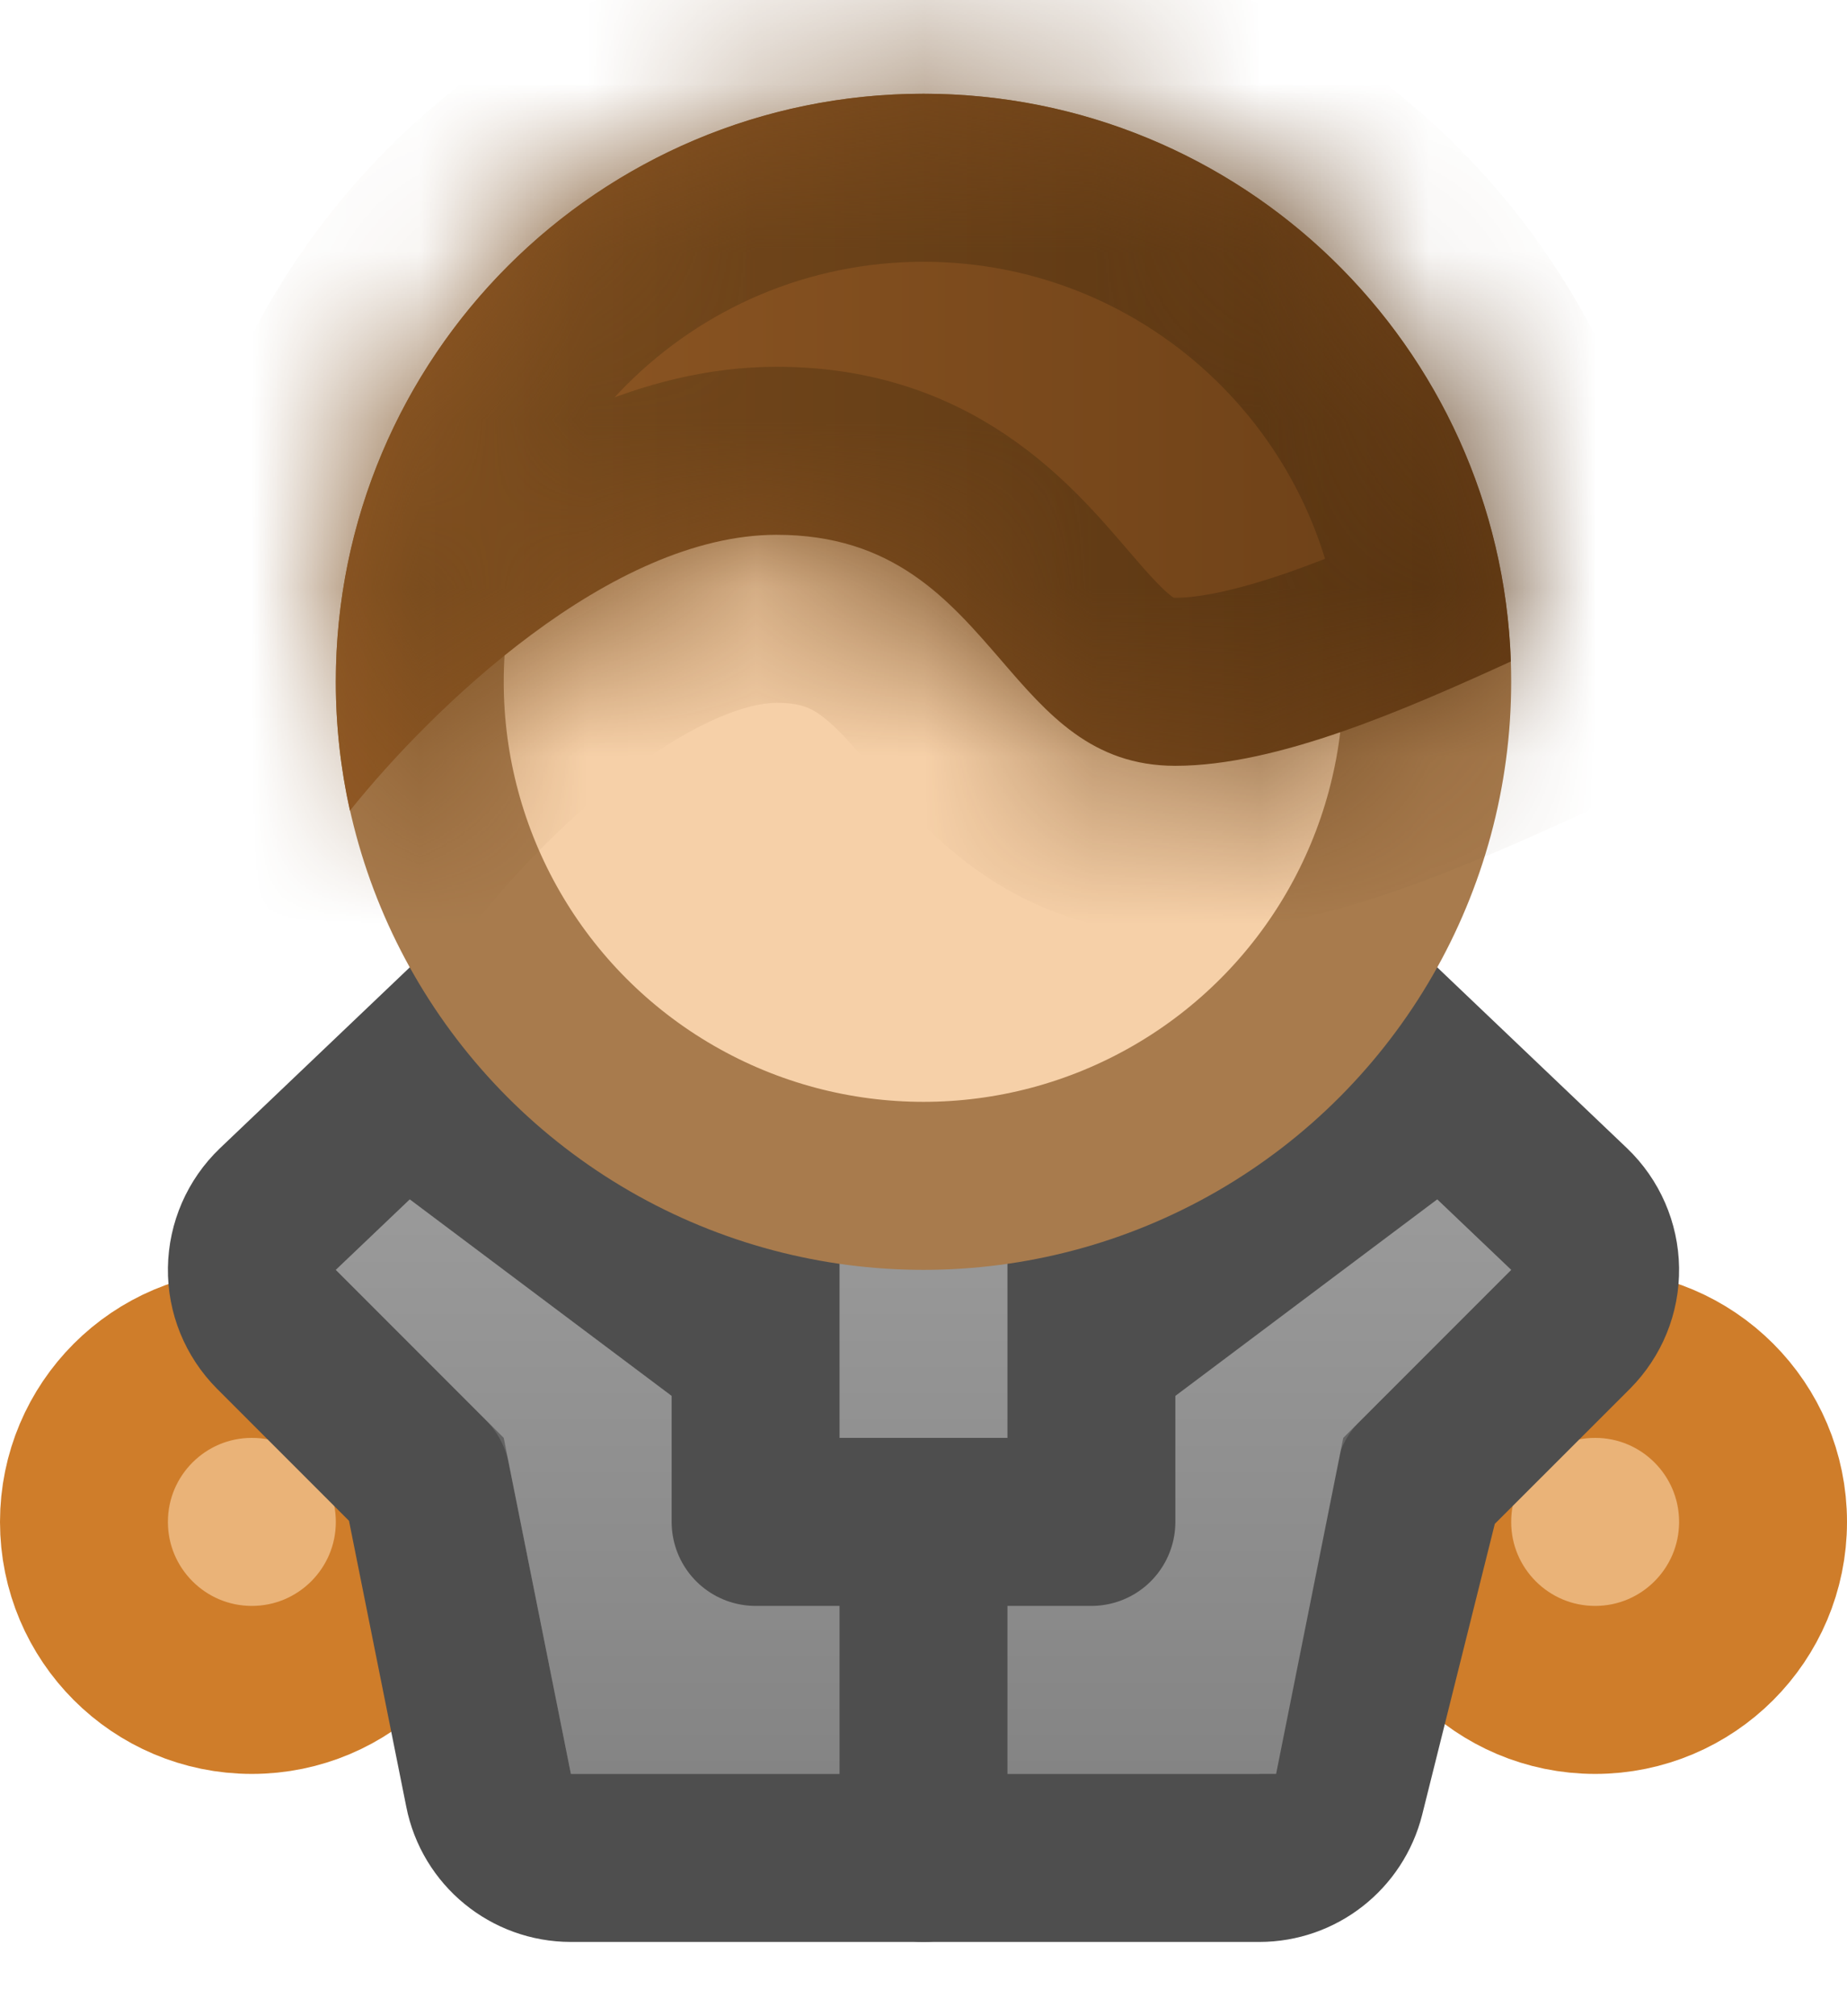
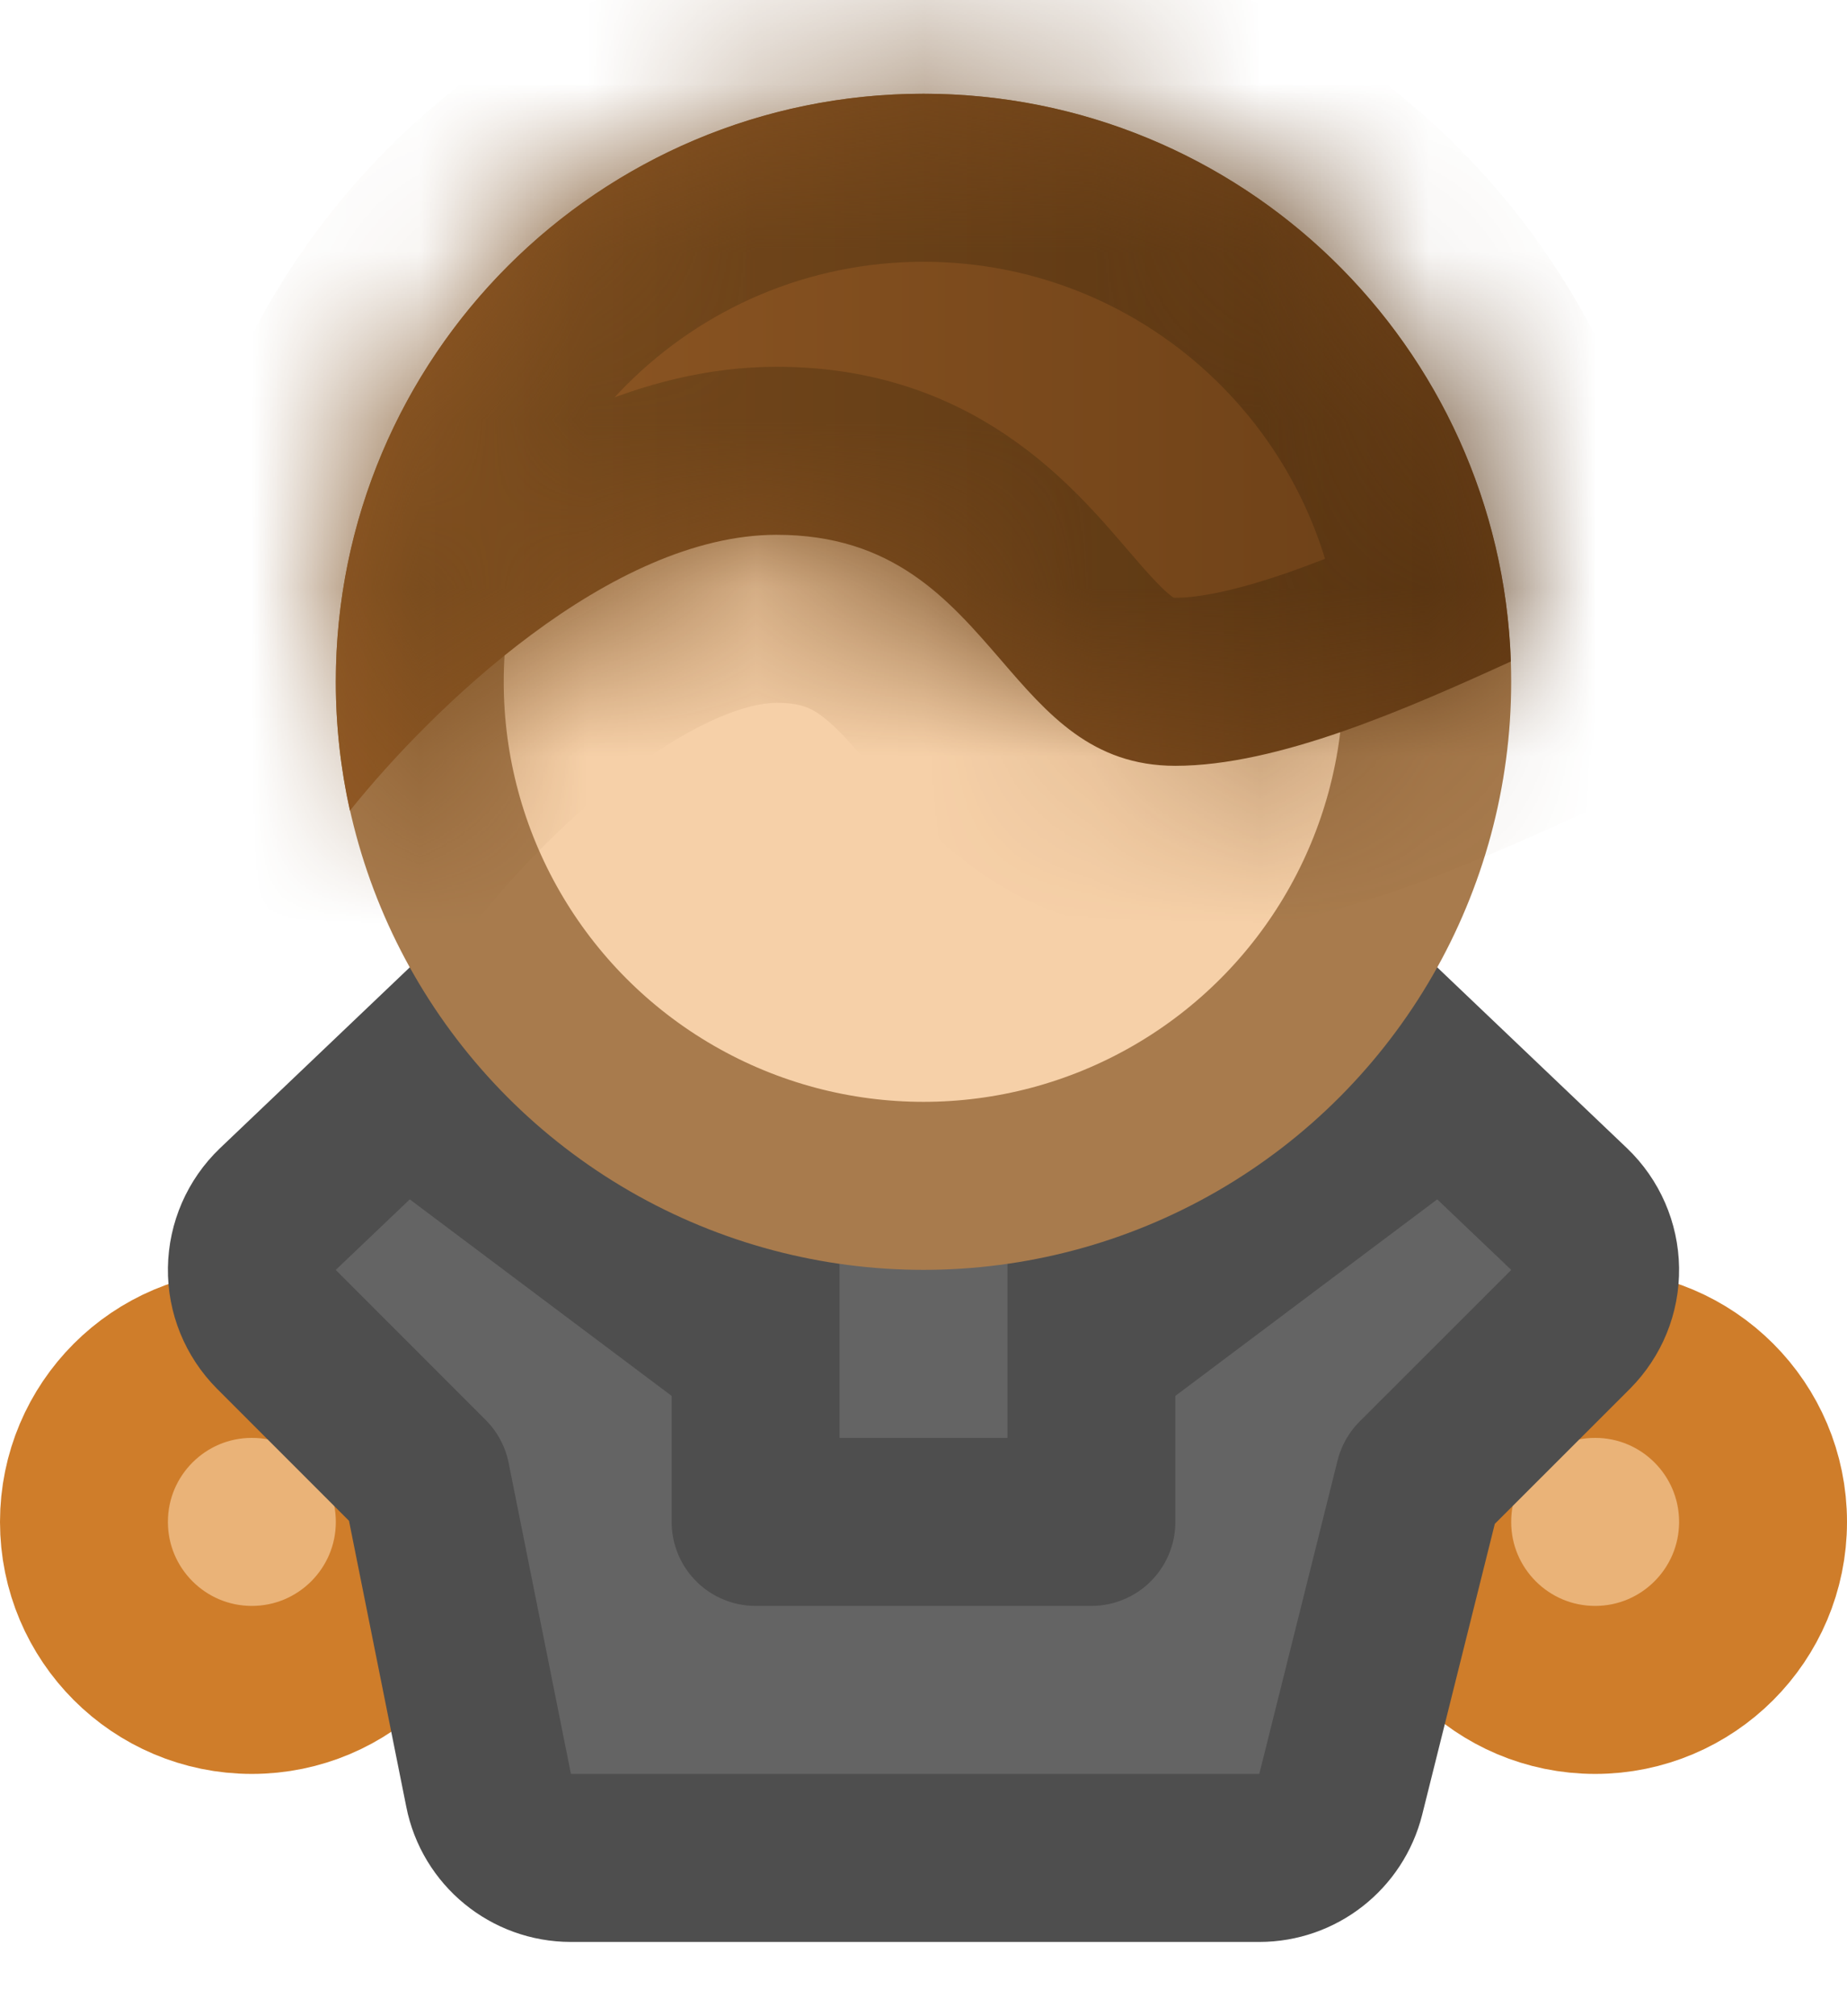
<svg xmlns="http://www.w3.org/2000/svg" width="11" height="12" viewBox="0 0 11 12" fill="none">
  <circle cx="1.5" cy="9.058" r="1" fill="#EAB378" stroke="#CF7D2A" />
  <circle cx="9.5" cy="9.058" r="1" fill="#EAB378" stroke="#CF7D2A" />
  <path d="M7.5 11.058C7.729 11.058 7.929 10.902 7.985 10.679L8.451 8.814L9.354 7.912C9.449 7.816 9.502 7.687 9.5 7.552C9.498 7.417 9.442 7.289 9.345 7.196L7.245 5.196C7.152 5.108 7.028 5.058 6.9 5.058H4.1C3.972 5.058 3.848 5.108 3.755 5.196L1.655 7.196C1.558 7.289 1.502 7.417 1.5 7.552C1.498 7.687 1.551 7.816 1.646 7.912L2.539 8.805L2.91 10.656C2.956 10.89 3.162 11.058 3.4 11.058H7.5Z" fill="#646464" stroke="#4E4E4E" stroke-linejoin="round" />
-   <path d="M7.6 10.558H3.4L3 8.558L2 7.558L4.1 5.558H6.9L9 7.558L8 8.558L7.6 10.558Z" fill="url(#paint0_linear_323_10049)" />
  <path d="M4.5 7.058V8.058M6.5 7.058V8.058M6.5 8.058V9.058H4.5V8.058M6.5 8.058L8.5 6.558M4.5 8.058L2.5 6.558" stroke="#4E4E4E" stroke-linecap="round" stroke-linejoin="round" />
-   <path d="M5.5 9.058V11.058" stroke="#4E4E4E" stroke-linecap="round" stroke-linejoin="round" />
  <circle cx="5.5" cy="4.058" r="3" fill="#F6D0A8" stroke="#A87B4D" />
  <mask id="path-8-inside-1_323_10049" fill="white">
-     <path fill-rule="evenodd" clip-rule="evenodd" d="M2.084 4.825C2.571 4.217 3.637 3.183 4.625 3.183C5.318 3.183 5.648 3.566 5.961 3.928C6.24 4.252 6.504 4.558 7 4.558C7.61 4.558 8.377 4.22 8.998 3.937C8.934 2.06 7.393 0.558 5.5 0.558C3.567 0.558 2 2.125 2 4.058C2 4.321 2.029 4.578 2.084 4.825Z" />
+     <path fill-rule="evenodd" clip-rule="evenodd" d="M2.084 4.825C2.571 4.217 3.637 3.183 4.625 3.183C5.318 3.183 5.648 3.566 5.961 3.928C7.61 4.558 8.377 4.22 8.998 3.937C8.934 2.06 7.393 0.558 5.5 0.558C3.567 0.558 2 2.125 2 4.058C2 4.321 2.029 4.578 2.084 4.825Z" />
  </mask>
  <path fill-rule="evenodd" clip-rule="evenodd" d="M2.084 4.825C2.571 4.217 3.637 3.183 4.625 3.183C5.318 3.183 5.648 3.566 5.961 3.928C6.24 4.252 6.504 4.558 7 4.558C7.61 4.558 8.377 4.22 8.998 3.937C8.934 2.06 7.393 0.558 5.5 0.558C3.567 0.558 2 2.125 2 4.058C2 4.321 2.029 4.578 2.084 4.825Z" fill="url(#paint1_linear_323_10049)" />
  <path d="M2.084 4.825L1.108 5.043L1.563 7.076L2.865 5.45L2.084 4.825ZM5.961 3.928L5.203 4.581L5.961 3.928ZM8.998 3.937L9.413 4.847L10.02 4.57L9.997 3.903L8.998 3.937ZM4.625 2.183C3.809 2.183 3.081 2.594 2.571 2.973C2.036 3.369 1.588 3.845 1.304 4.2L2.865 5.45C3.067 5.197 3.395 4.851 3.762 4.579C4.154 4.289 4.453 4.183 4.625 4.183V2.183ZM6.718 3.275C6.402 2.909 5.807 2.183 4.625 2.183V4.183C4.765 4.183 4.827 4.215 4.875 4.248C4.956 4.303 5.034 4.385 5.203 4.581L6.718 3.275ZM7 3.558C6.982 3.558 6.982 3.556 6.991 3.559C6.999 3.562 6.997 3.563 6.982 3.552C6.965 3.54 6.936 3.516 6.89 3.468C6.841 3.418 6.791 3.36 6.718 3.275L5.203 4.581C5.449 4.866 5.991 5.558 7 5.558V3.558ZM8.583 3.027C8.272 3.169 7.964 3.306 7.667 3.409C7.361 3.515 7.14 3.558 7 3.558V5.558C7.47 5.558 7.938 5.432 8.323 5.299C8.718 5.162 9.103 4.988 9.413 4.847L8.583 3.027ZM5.5 1.558C6.852 1.558 7.953 2.631 7.999 3.971L9.997 3.903C9.915 1.489 7.933 -0.442 5.5 -0.442V1.558ZM3 4.058C3 2.677 4.119 1.558 5.5 1.558V-0.442C3.015 -0.442 1 1.573 1 4.058H3ZM3.06 4.607C3.021 4.431 3 4.248 3 4.058H1C1 4.395 1.037 4.725 1.108 5.043L3.06 4.607Z" fill="url(#paint2_linear_323_10049)" mask="url(#path-8-inside-1_323_10049)" />
  <defs>
    <linearGradient id="paint0_linear_323_10049" x1="5.5" y1="5.558" x2="5.5" y2="10.558" gradientUnits="userSpaceOnUse">
      <stop stop-color="#A4A4A4" />
      <stop offset="1" stop-color="#848484" />
    </linearGradient>
    <linearGradient id="paint1_linear_323_10049" x1="9.065" y1="6.768" x2="1.933" y2="6.768" gradientUnits="userSpaceOnUse">
      <stop stop-color="#693E16" />
      <stop offset="1" stop-color="#935A25" />
    </linearGradient>
    <linearGradient id="paint2_linear_323_10049" x1="9.065" y1="6.768" x2="1.933" y2="6.768" gradientUnits="userSpaceOnUse">
      <stop stop-color="#553210" />
      <stop offset="1" stop-color="#7B4D1E" />
    </linearGradient>
  </defs>
</svg>